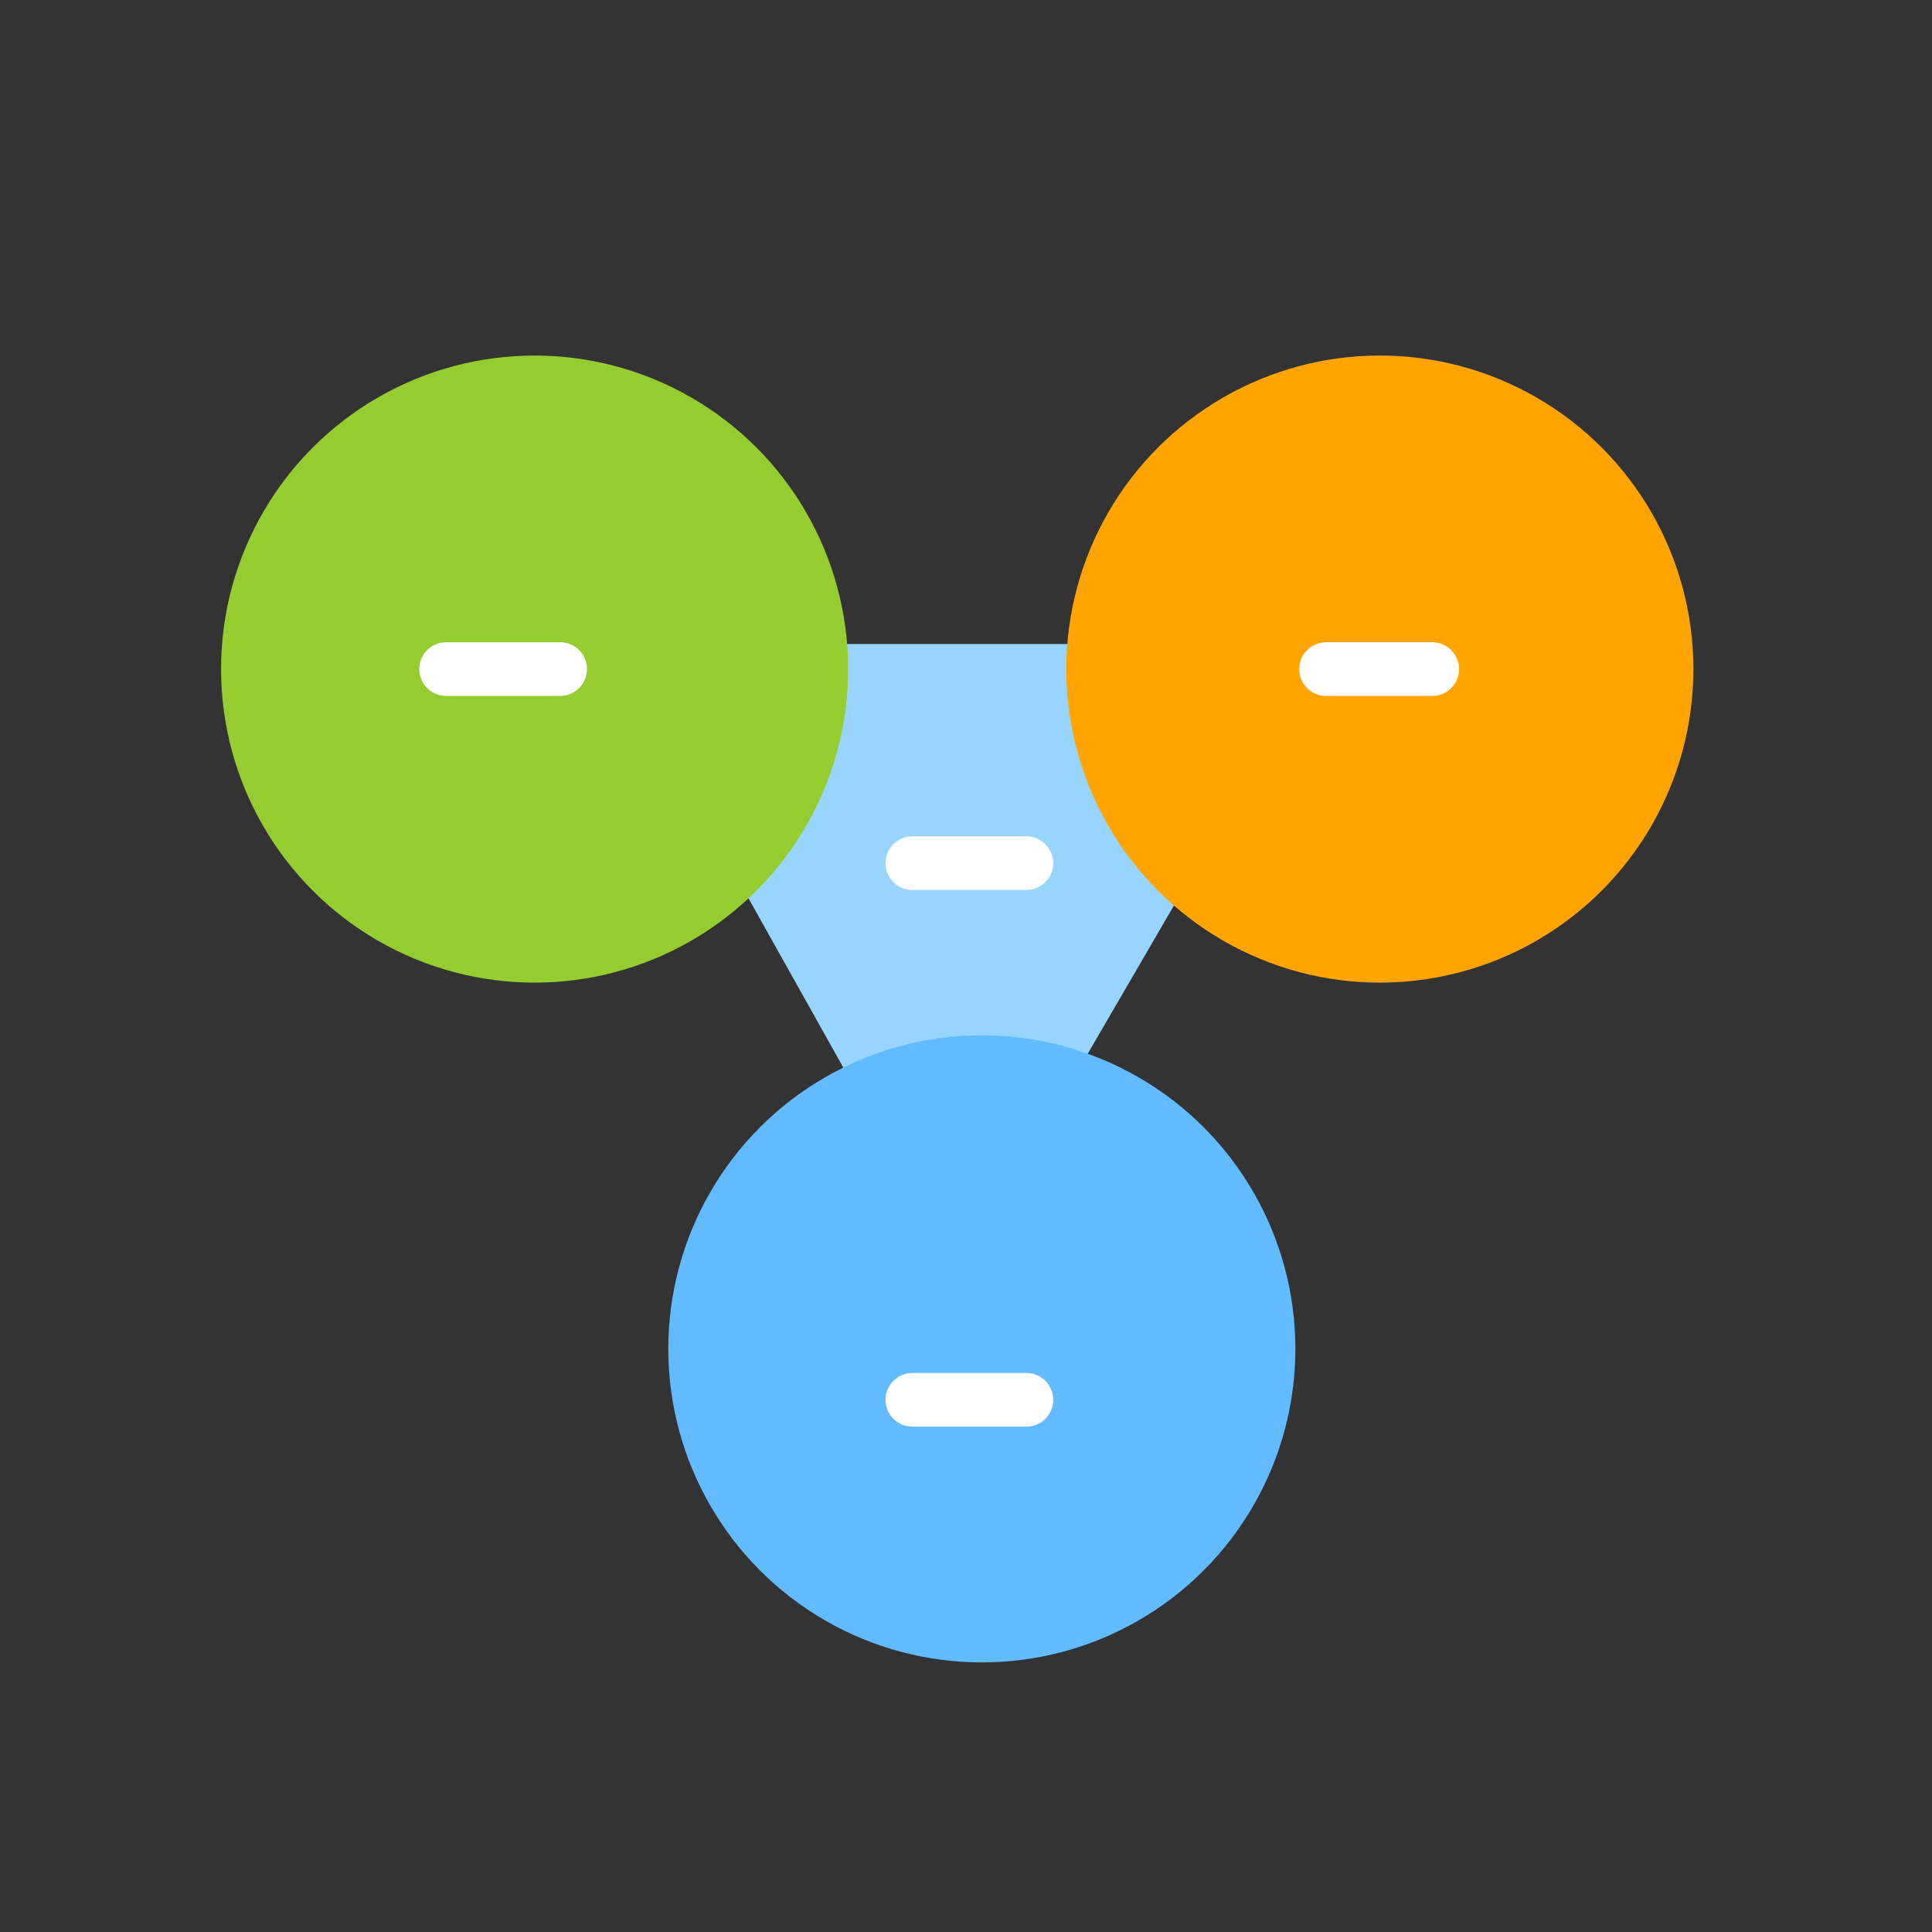
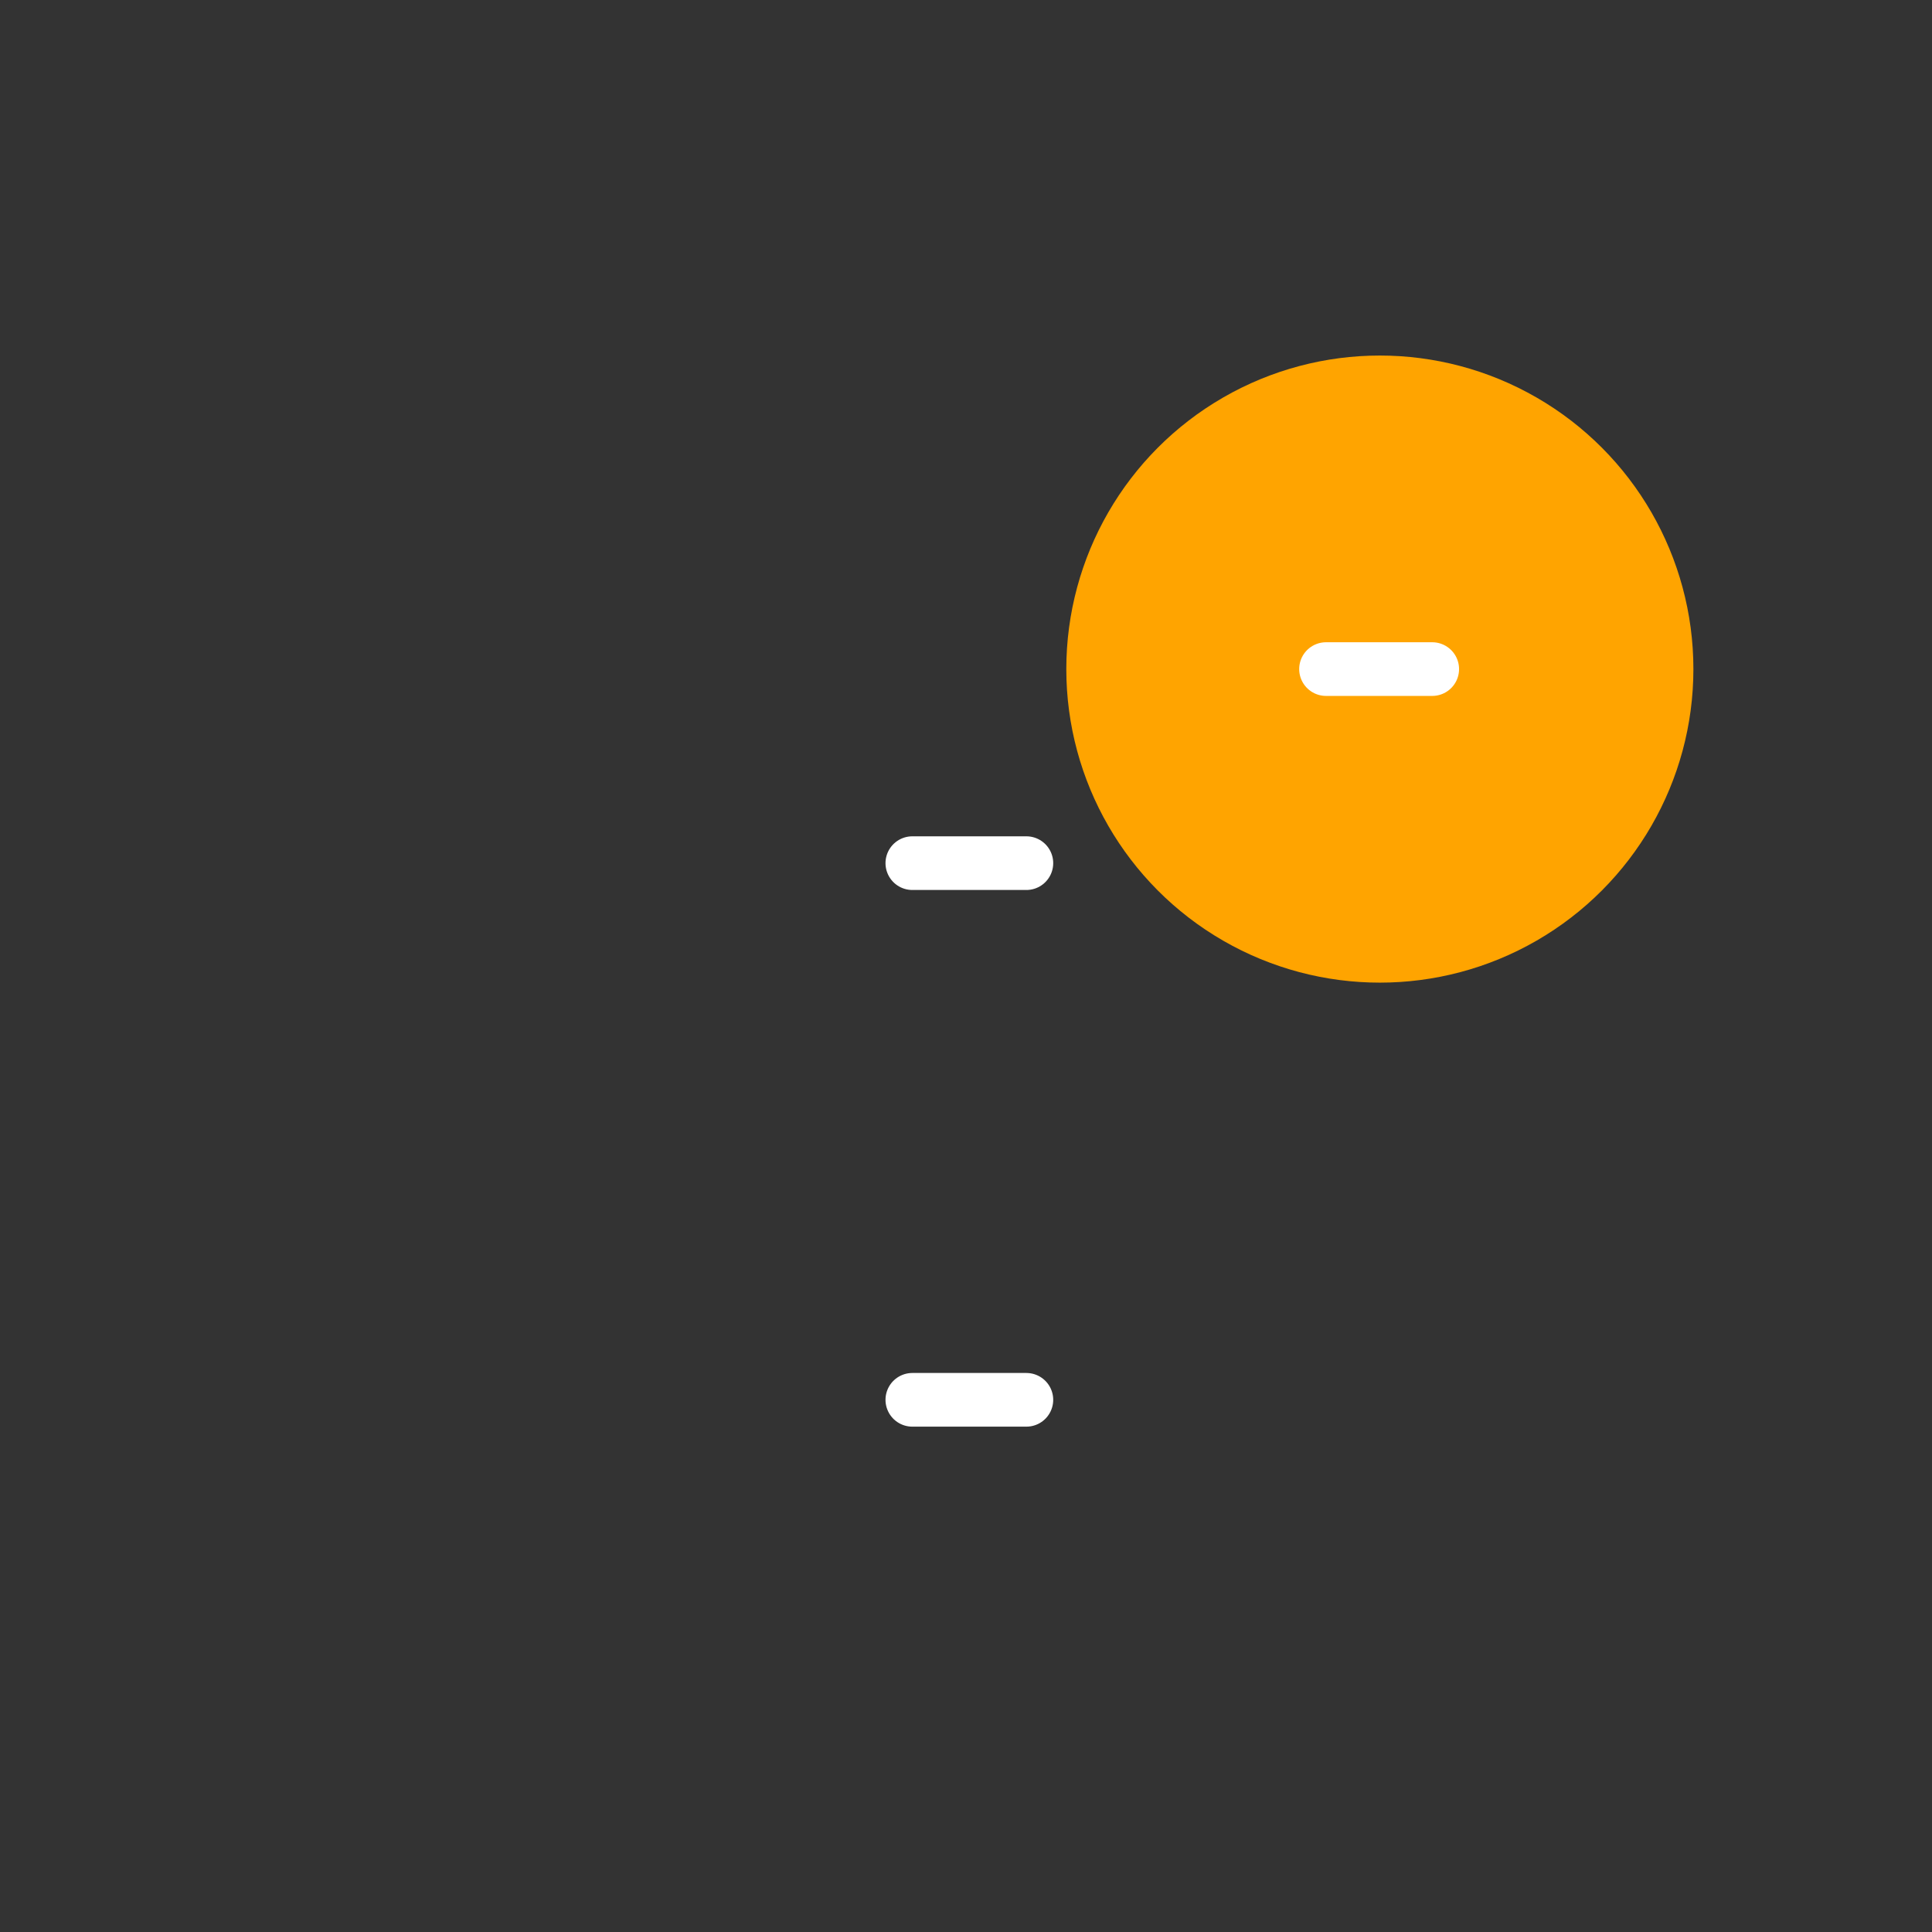
<svg xmlns="http://www.w3.org/2000/svg" version="1.1" id="Layer_1" x="0px" y="0px" width="72px" height="72px" viewBox="0 0 72 72" enable-background="new 0 0 72 72" xml:space="preserve">
  <rect x="0" y="0" width="72" height="72" fill="#333333" stroke="none" />
-   <polygon fill="#97D5FF" points="35.751,47.5 35.751,47.5 35.751,47.5 22.583,24 49.417,24 " />
-   <circle fill="#95CC2F" cx="19.923" cy="24.935" r="11.685" />
  <circle fill="#FFA400" cx="51.423" cy="24.935" r="11.685" />
-   <circle fill="#62BAFF" cx="36.59" cy="50.268" r="11.685" />
-   <line fill="none" stroke="#FFFFFF" stroke-width="2" stroke-linecap="round" stroke-miterlimit="10" x1="16.625" y1="24.935" x2="20.875" y2="24.935" />
  <line fill="none" stroke="#FFFFFF" stroke-width="2" stroke-linecap="round" stroke-miterlimit="10" x1="49.417" y1="24.935" x2="53.375" y2="24.935" />
  <line fill="none" stroke="#FFFFFF" stroke-width="2" stroke-linecap="round" stroke-miterlimit="10" x1="34" y1="52.167" x2="38.25" y2="52.167" />
  <line fill="none" stroke="#FFFFFF" stroke-width="2" stroke-linecap="round" stroke-miterlimit="10" x1="34" y1="32.167" x2="38.25" y2="32.167" />
</svg>